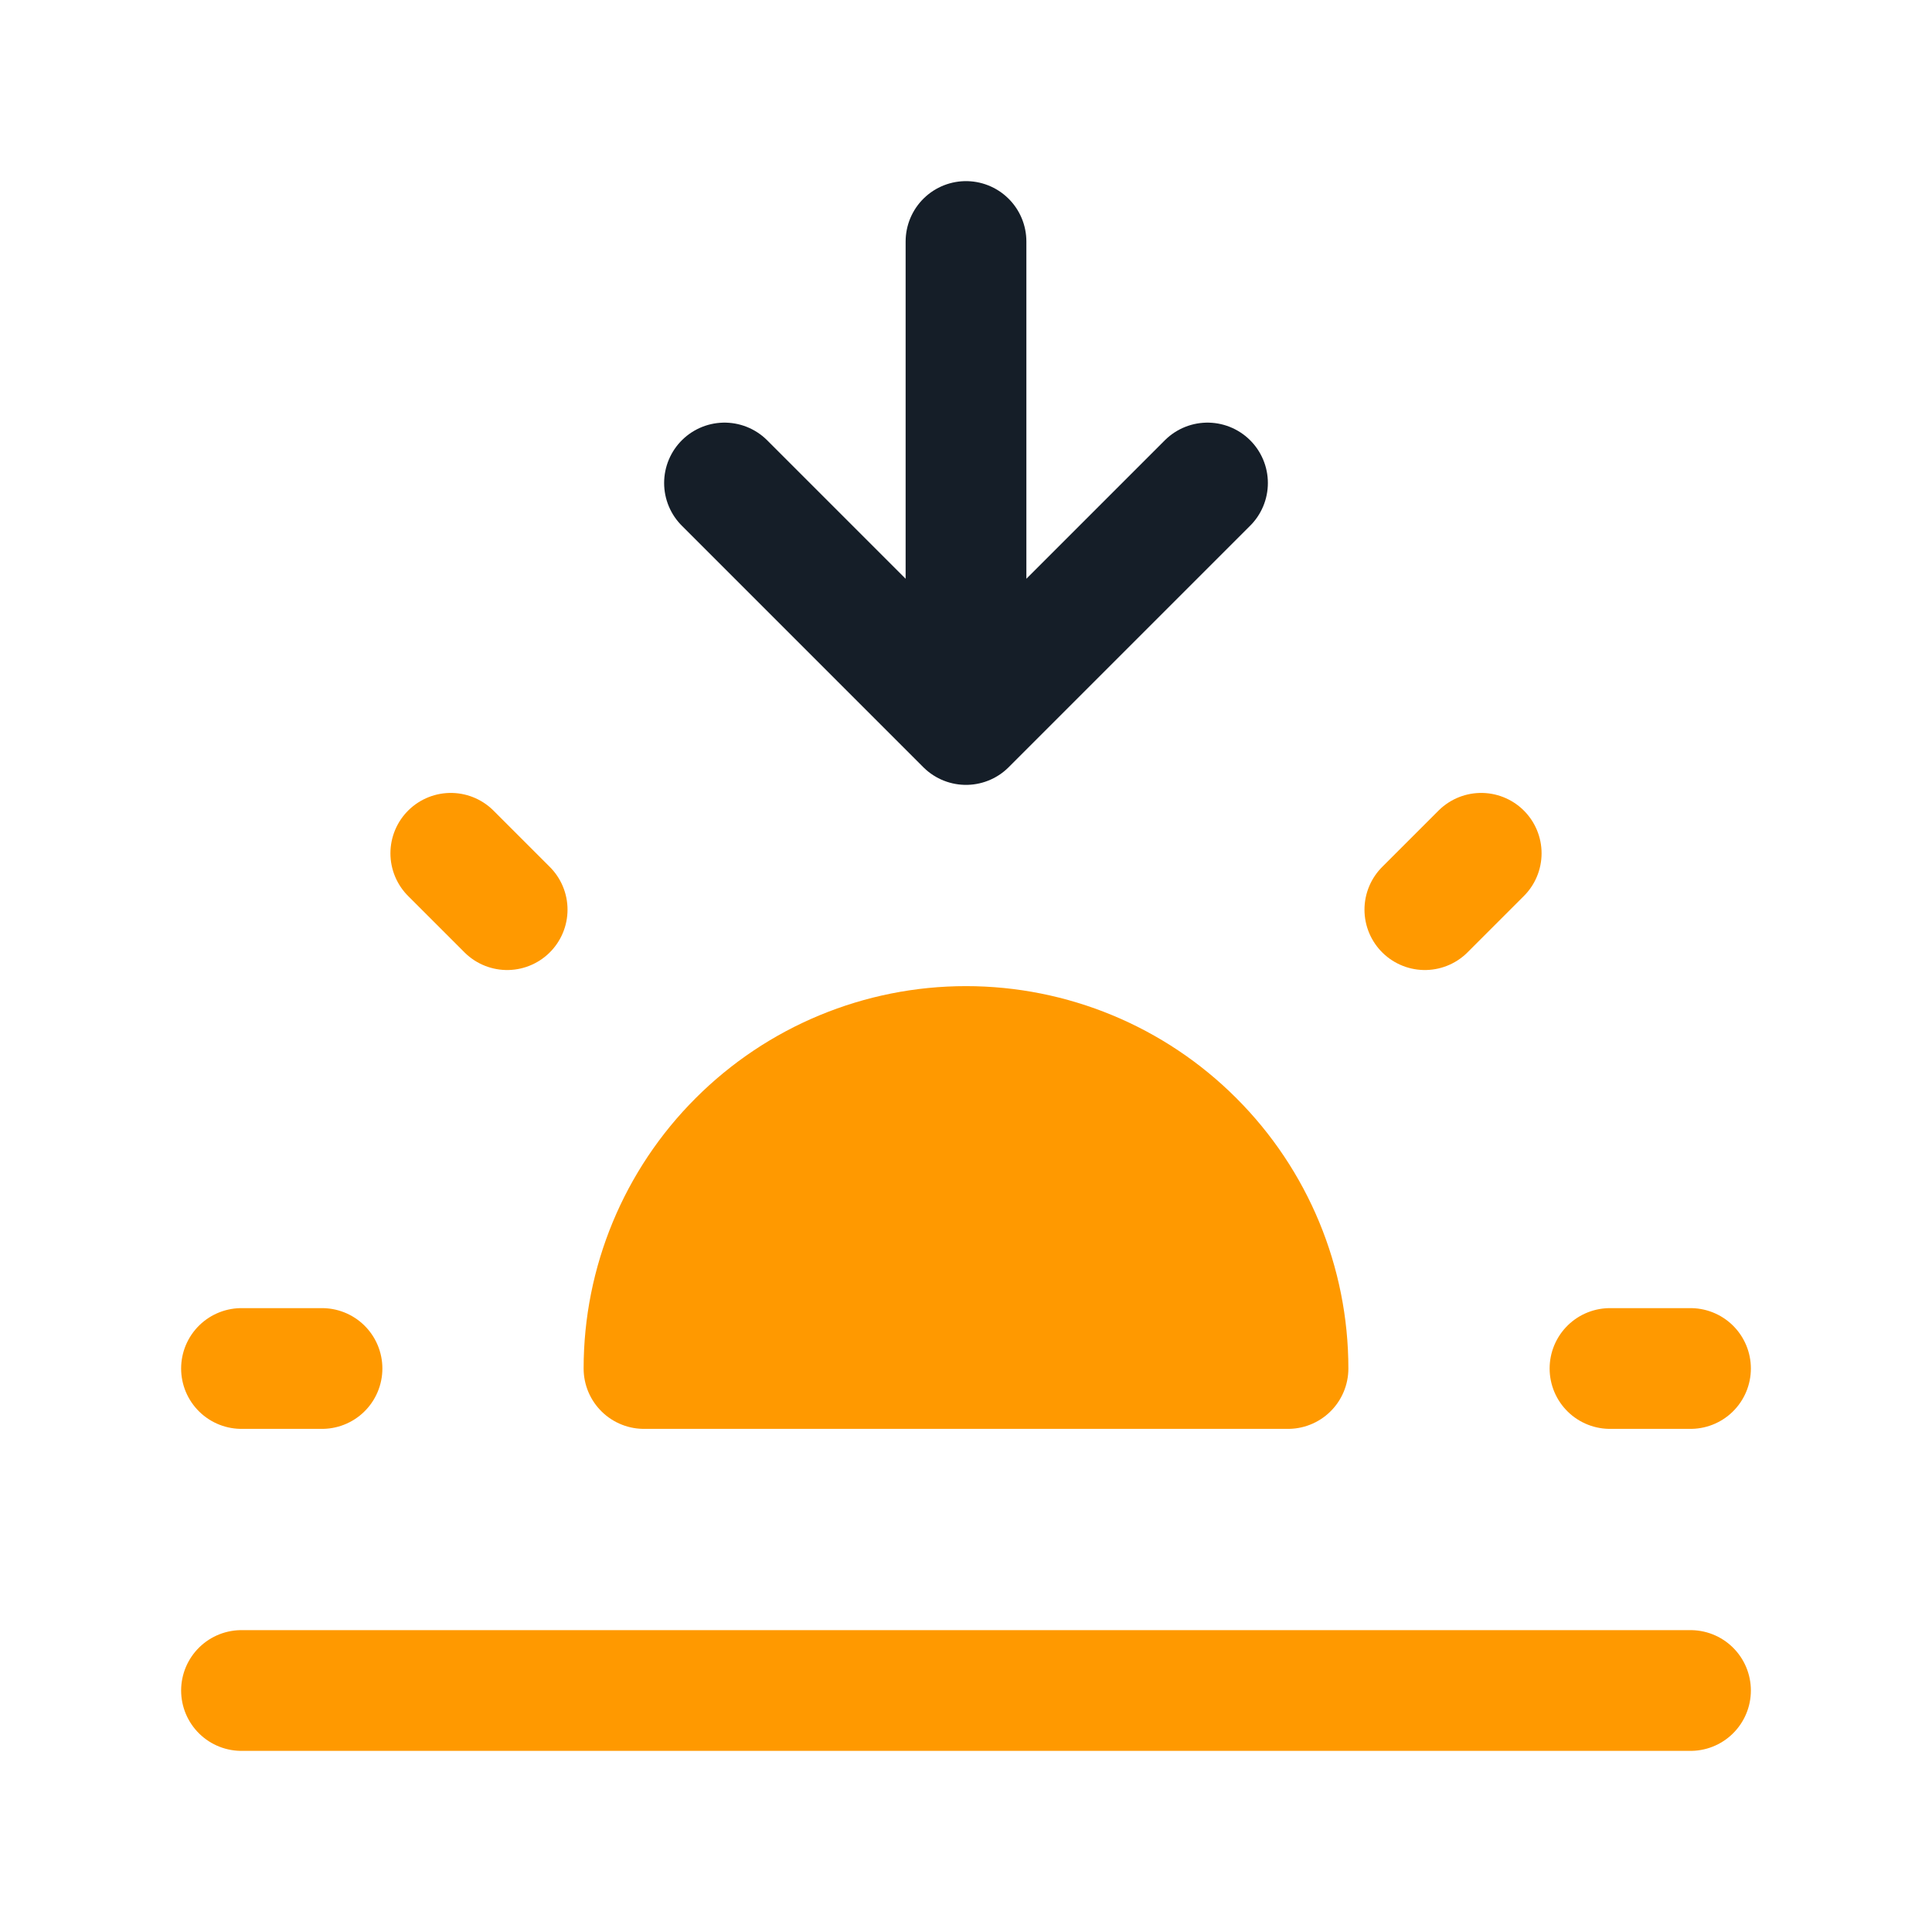
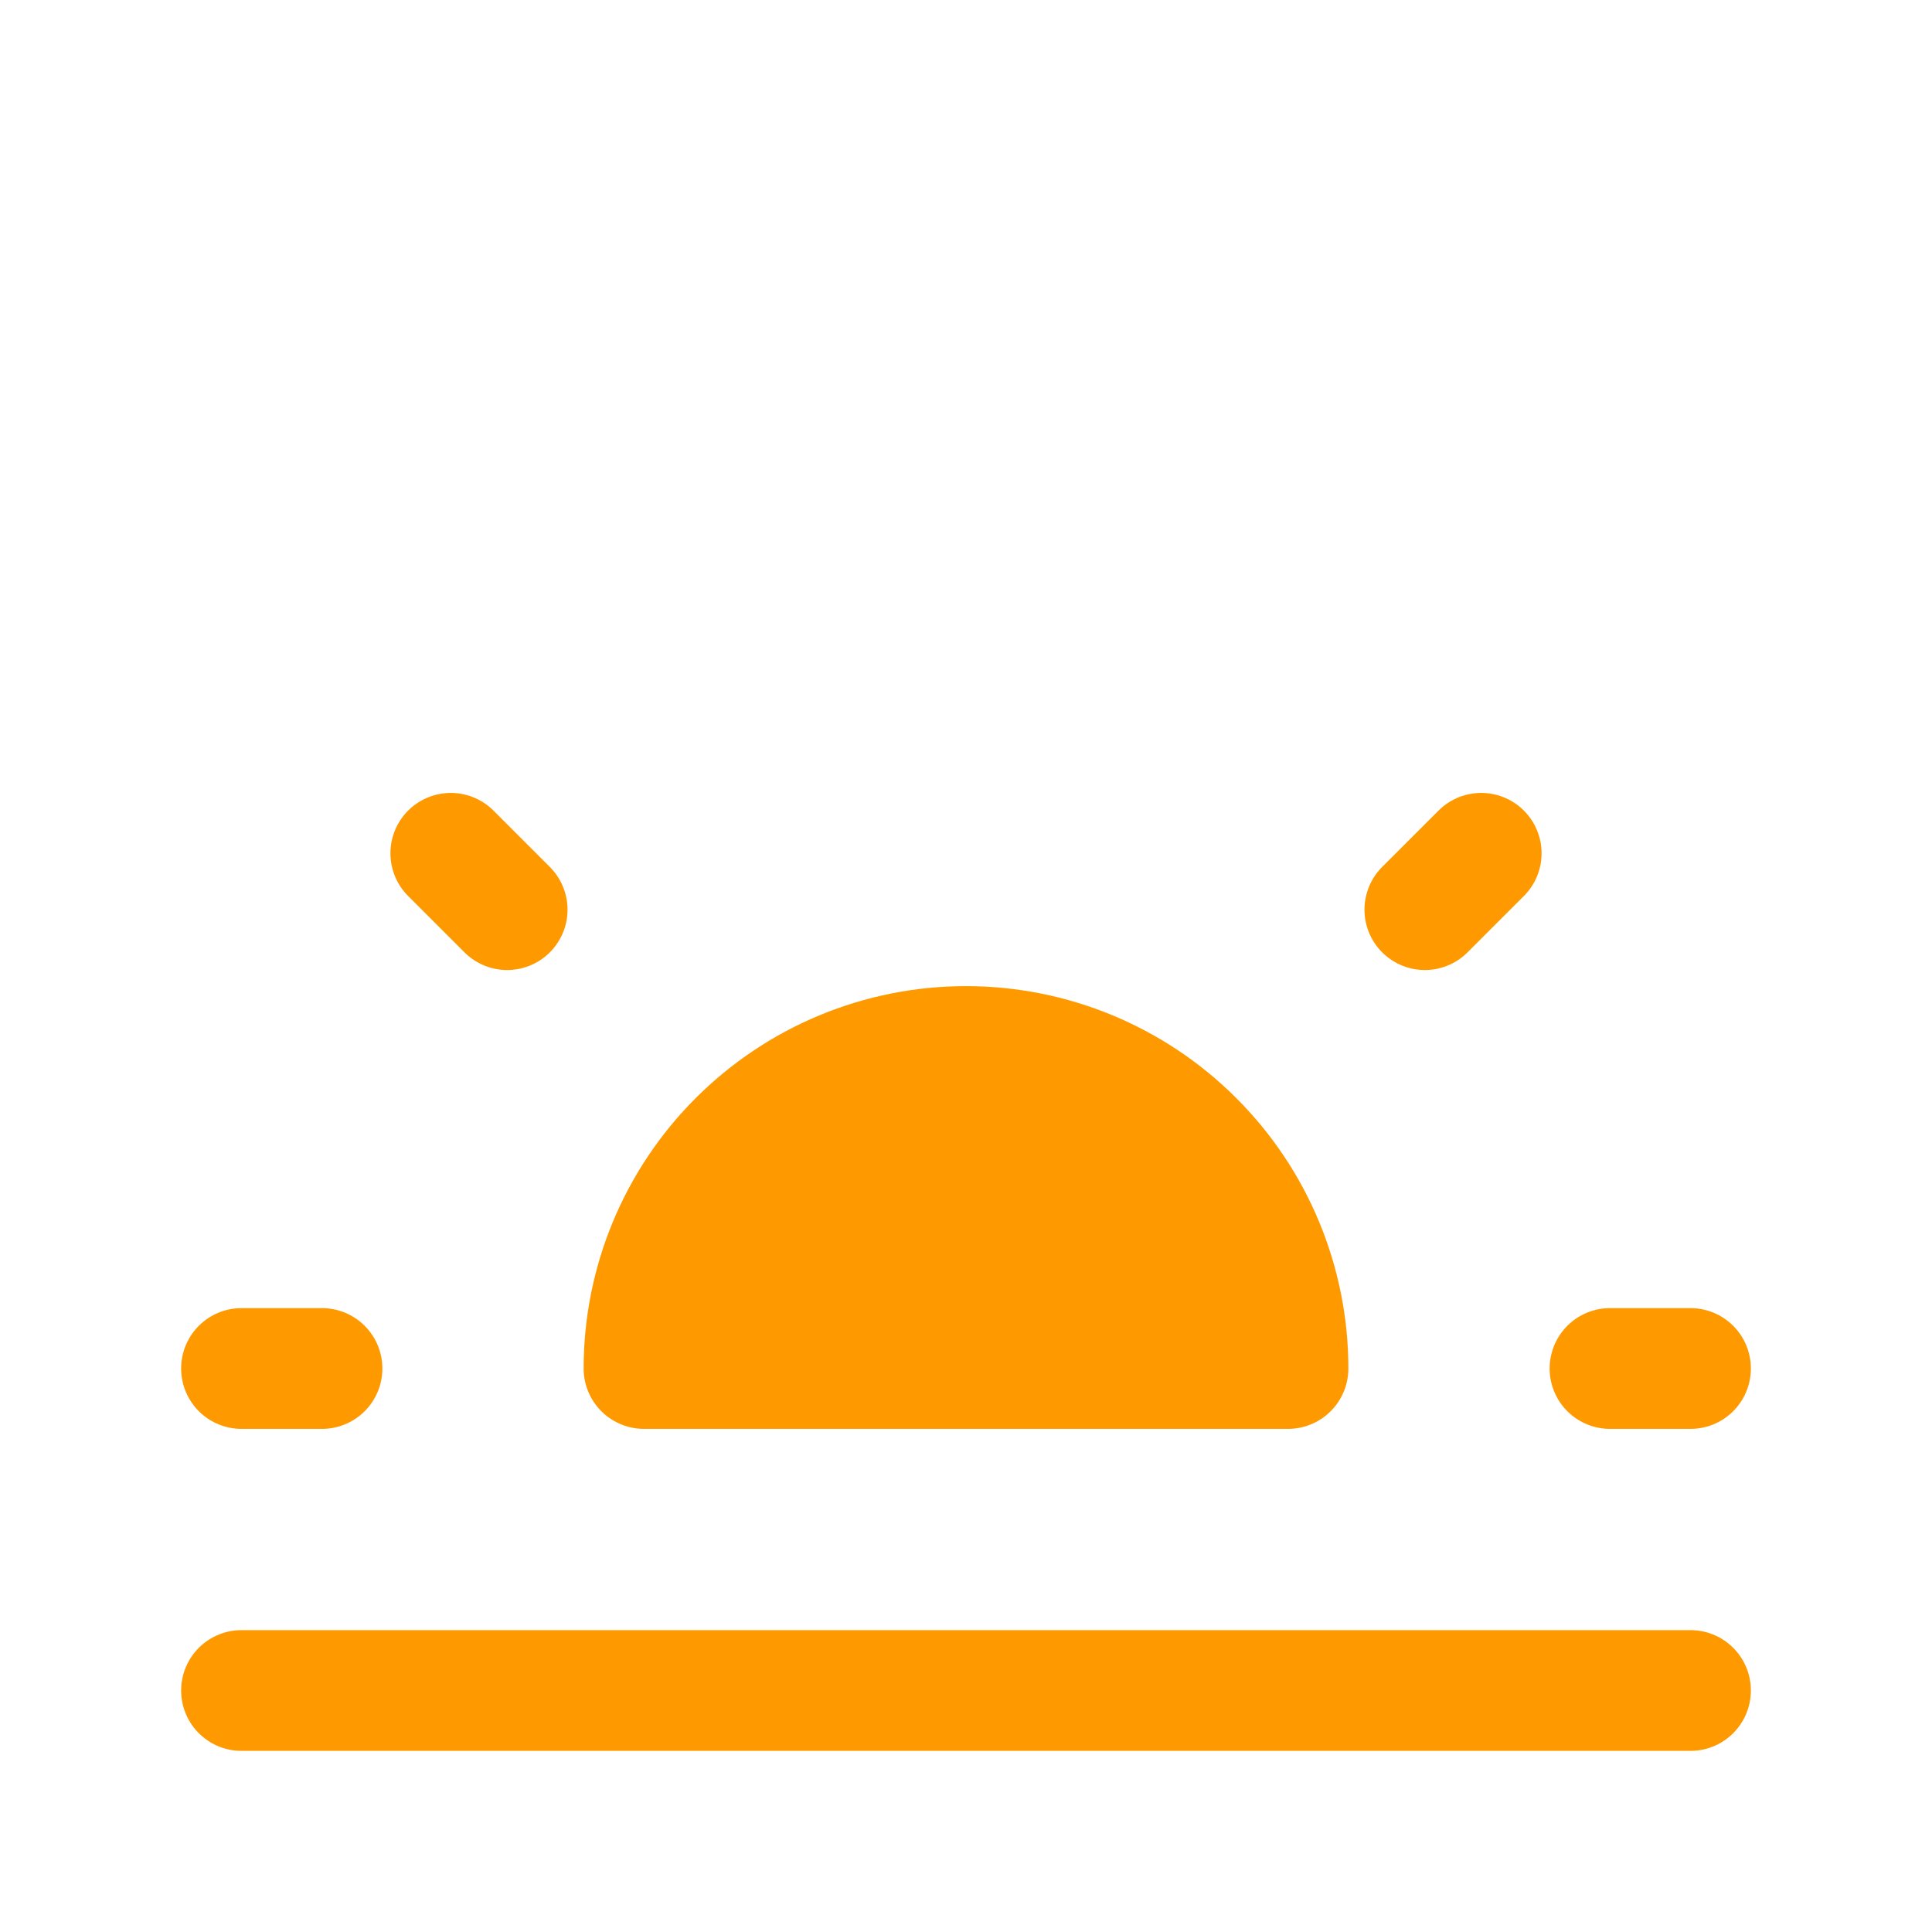
<svg xmlns="http://www.w3.org/2000/svg" width="24" height="24" viewBox="0 0 24 24" fill="none">
  <g clip-path="url(#clip0_1588_29975)">
    <path d="M3 17H4H3ZM20 17H21H20ZM5.6 10.6L6.3 11.3L5.6 10.6ZM18.4 10.6L17.7 11.3L18.4 10.6ZM8 17C8 15.939 8.421 14.922 9.172 14.172C9.922 13.421 10.939 13 12 13C13.061 13 14.078 13.421 14.828 14.172C15.579 14.922 16 15.939 16 17" fill="#FF9900" />
    <path d="M3 17H4M20 17H21M5.6 10.6L6.3 11.3M18.4 10.6L17.7 11.3M8 17C8 15.939 8.421 14.922 9.172 14.172C9.922 13.421 10.939 13 12 13C13.061 13 14.078 13.421 14.828 14.172C15.579 14.922 16 15.939 16 17H8Z" stroke="#FF9900" stroke-width="1.5" stroke-linecap="round" stroke-linejoin="round" />
    <path d="M3 21H21" stroke="#FF9900" stroke-width="1.5" stroke-linecap="round" stroke-linejoin="round" />
-     <path d="M12 3V9M12 9L15 6M12 9L9 6" stroke="#151E28" stroke-width="1.5" stroke-linecap="round" stroke-linejoin="round" />
  </g>
  <defs>
    <clipPath id="clip0_1588_29975">
      <rect width="24" height="24" fill="white" />
    </clipPath>
  </defs>
</svg>